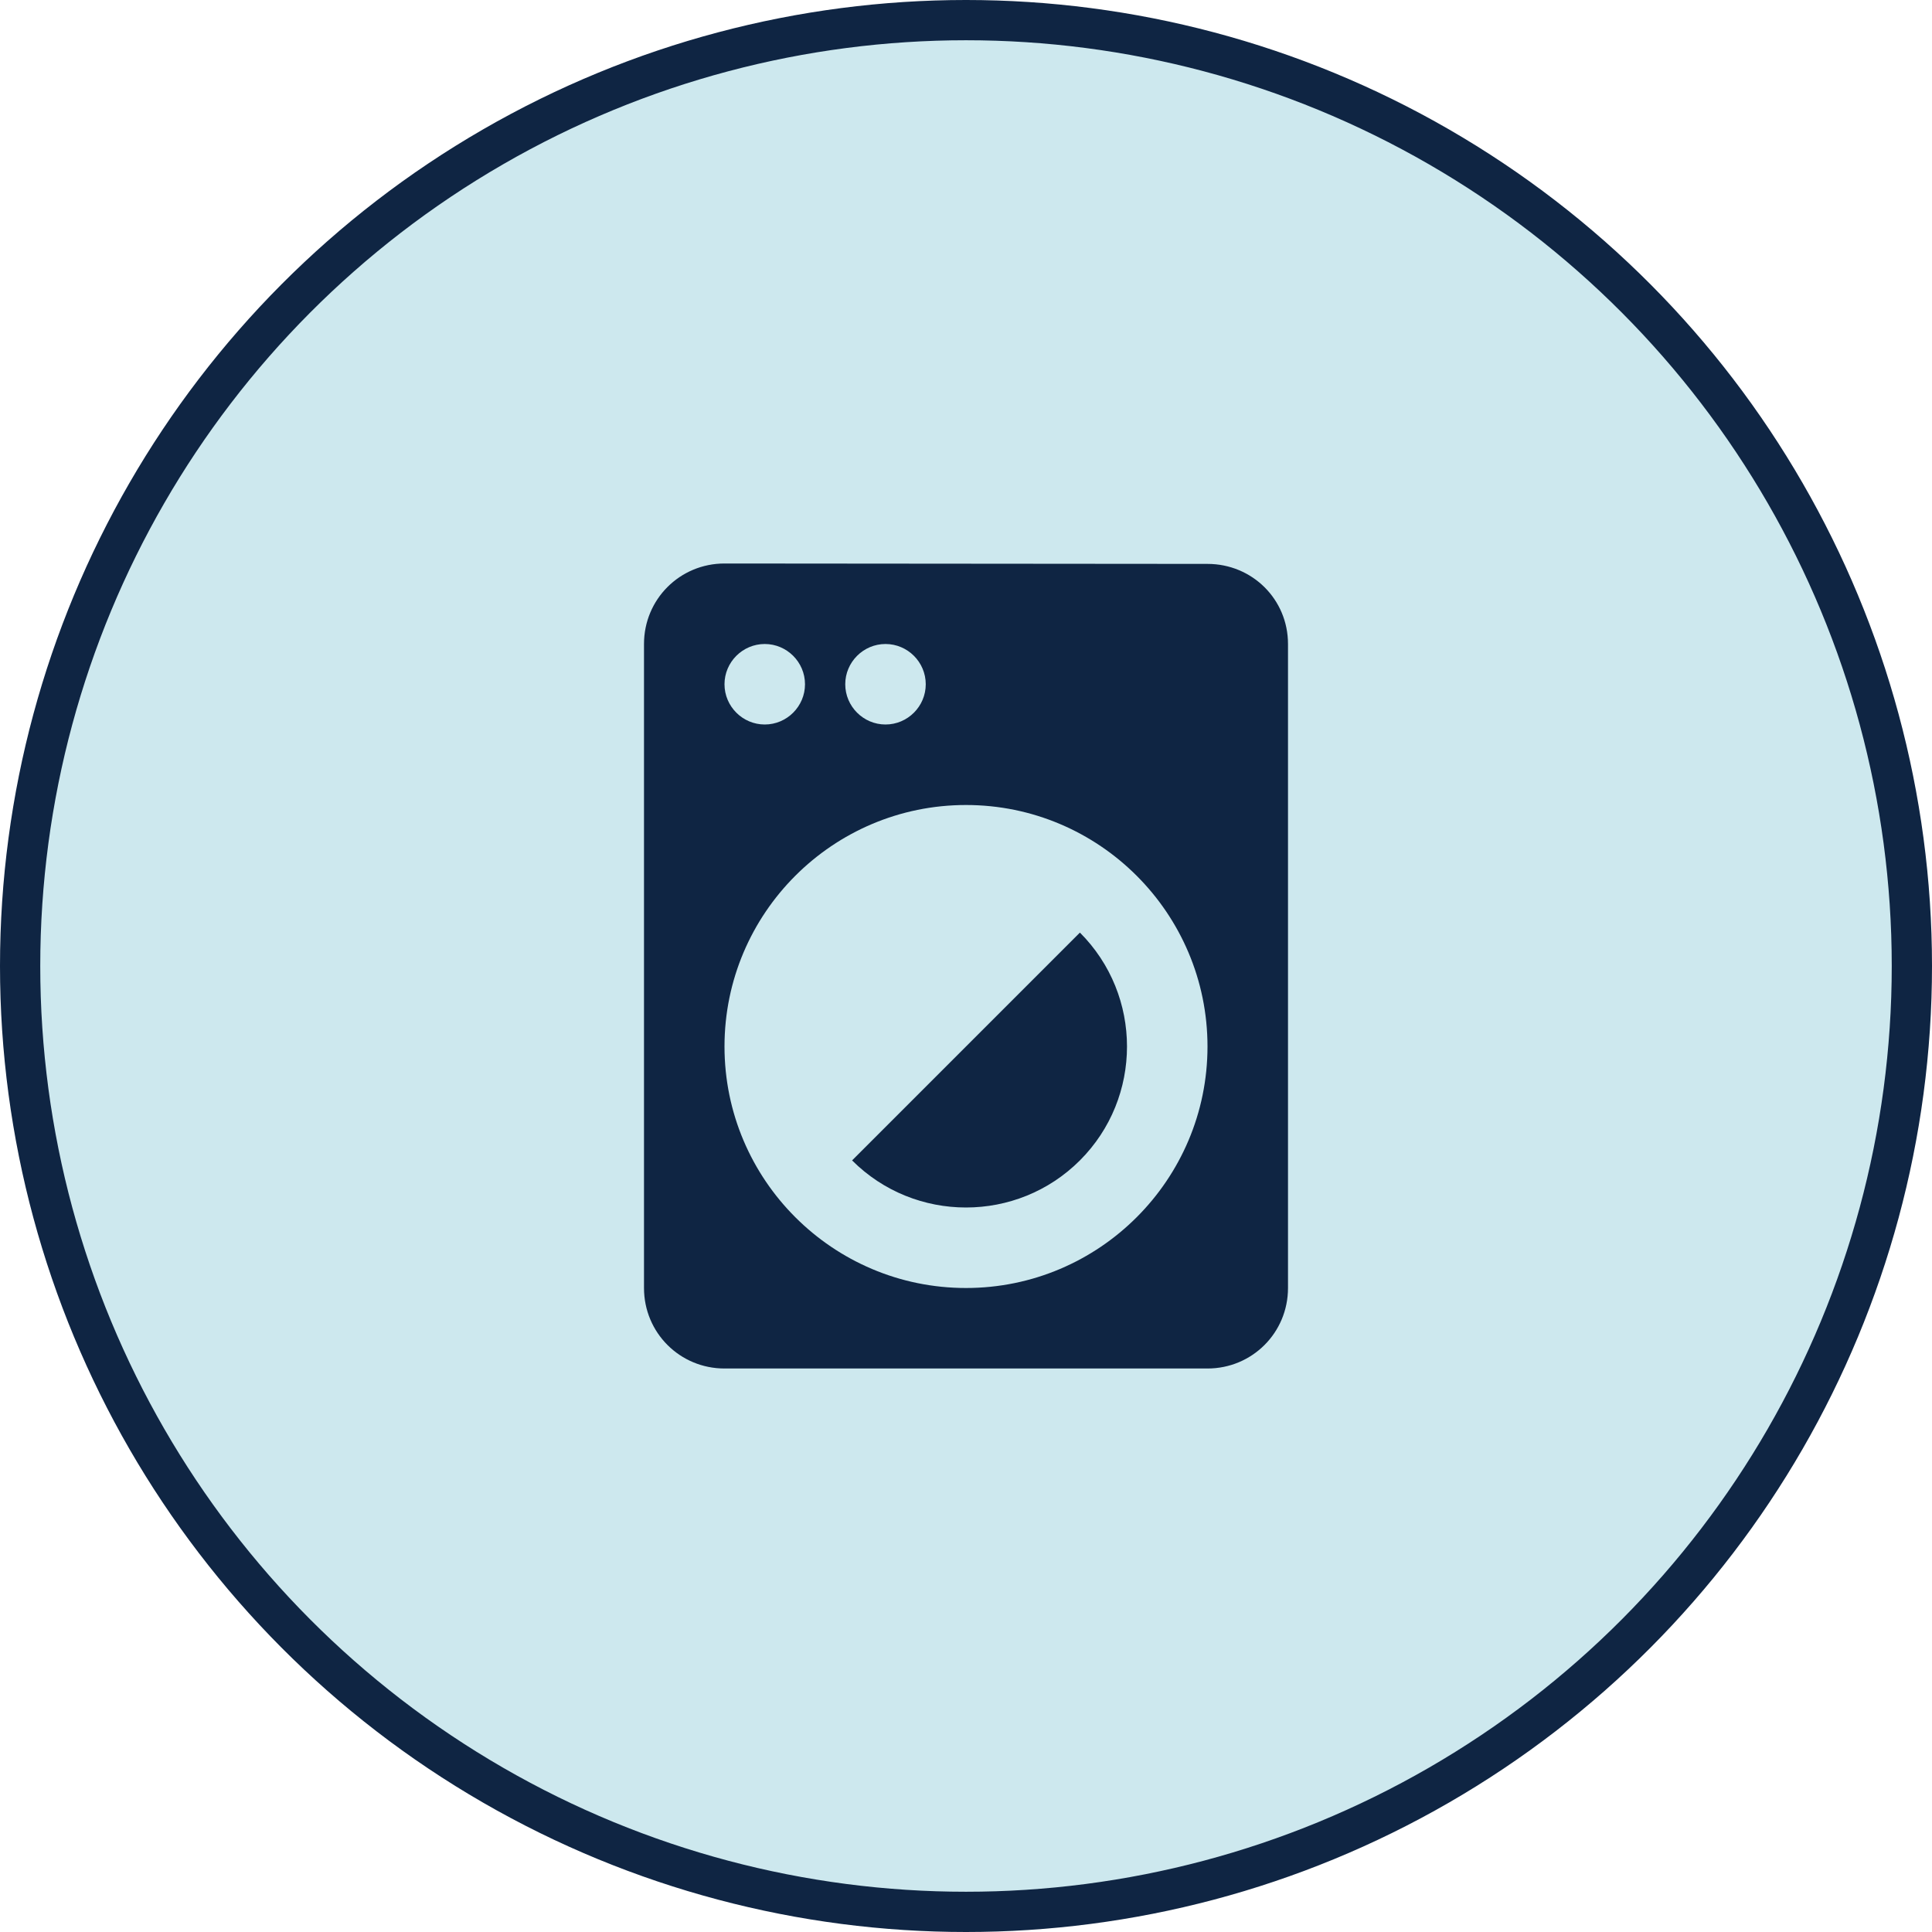
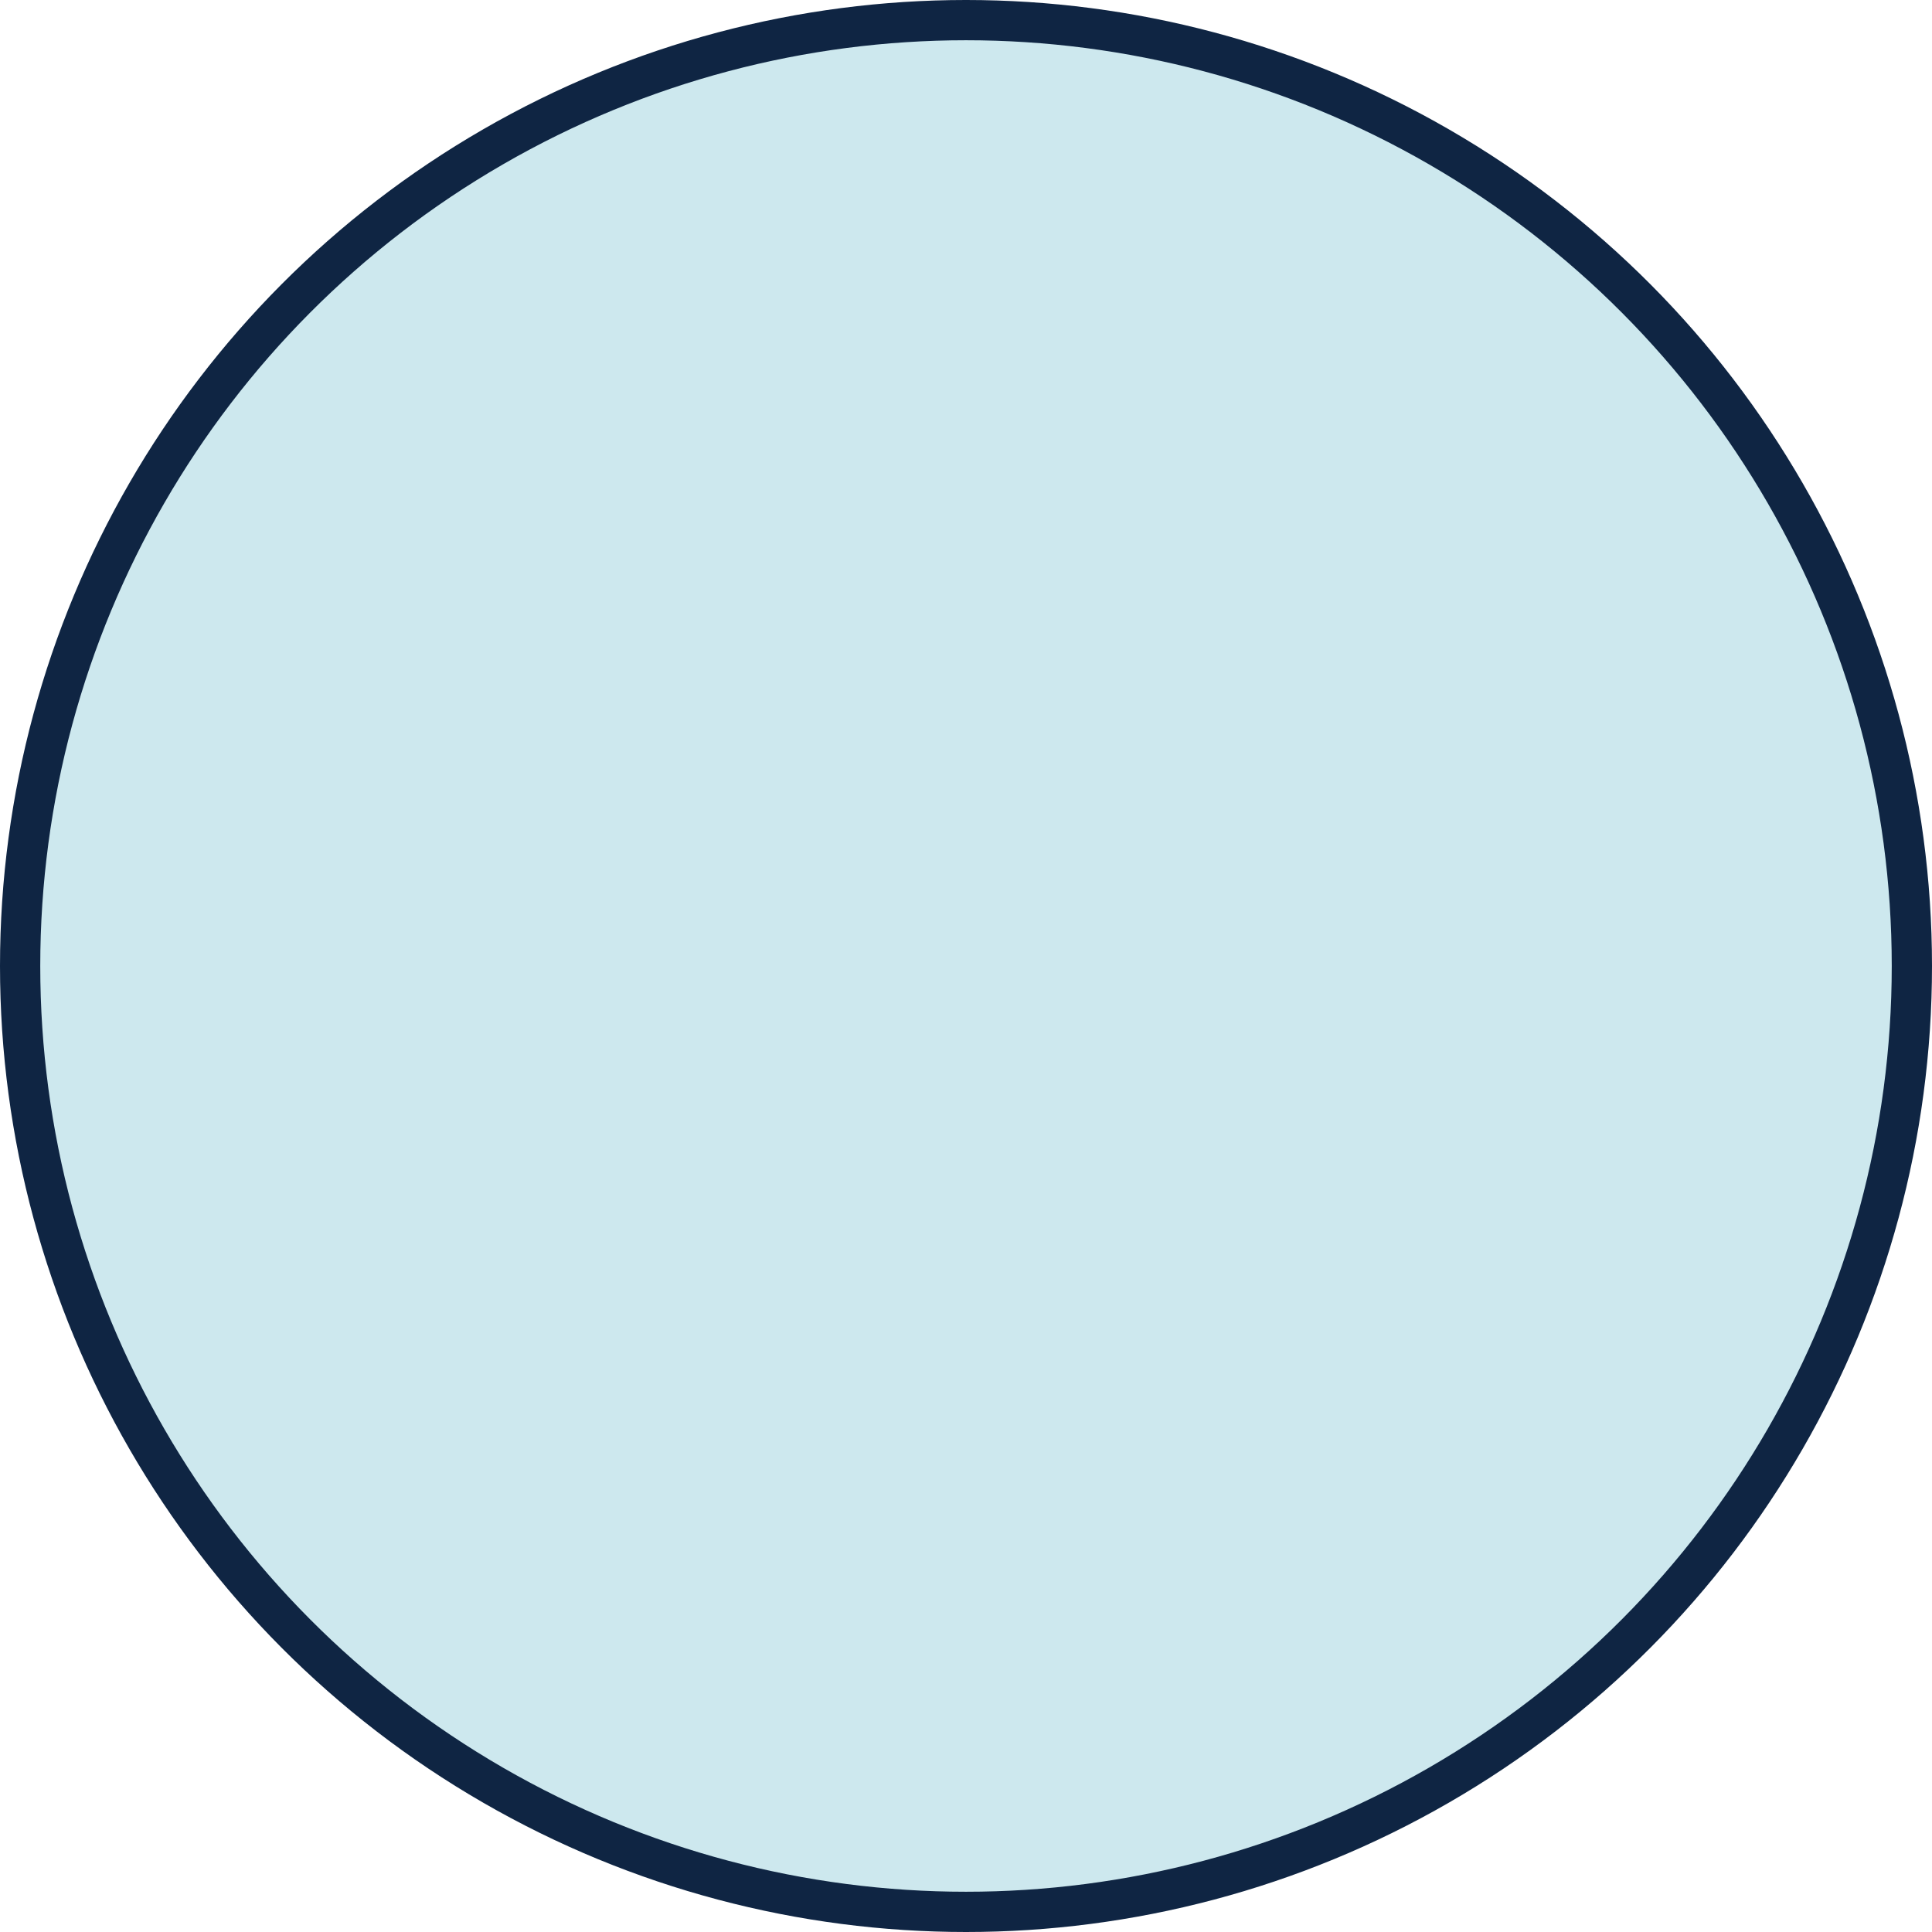
<svg xmlns="http://www.w3.org/2000/svg" width="48" height="48" viewBox="0 0 48 48" fill="none">
  <circle cx="24" cy="24" r="23.5" fill="#CDE8EE" stroke="#0F2543" />
  <g clip-path="url(#clip0_2180_4122)">
-     <path d="M21.17 28.83C22.73 30.39 25.27 30.39 26.83 28.83C28.39 27.27 28.39 24.73 26.83 23.17L21.17 28.83ZM30 14.01L18 14C16.89 14 16 14.89 16 16V32C16 33.11 16.89 34 18 34H30C31.11 34 32 33.11 32 32V16C32 14.89 31.11 14.01 30 14.01ZM22 16C22.55 16 23 16.45 23 17C23 17.55 22.55 18 22 18C21.45 18 21 17.55 21 17C21 16.45 21.45 16 22 16ZM19 16C19.55 16 20 16.45 20 17C20 17.55 19.55 18 19 18C18.45 18 18 17.55 18 17C18 16.45 18.45 16 19 16ZM24 32C20.69 32 18 29.31 18 26C18 22.69 20.69 20 24 20C27.31 20 30 22.69 30 26C30 29.31 27.31 32 24 32Z" fill="#0F2543" />
-   </g>
+     </g>
  <defs>
    <clipPath id="clip0_2180_4122">
      <rect width="24" height="24" fill="white" transform="translate(12 12)" />
    </clipPath>
  </defs>
</svg>